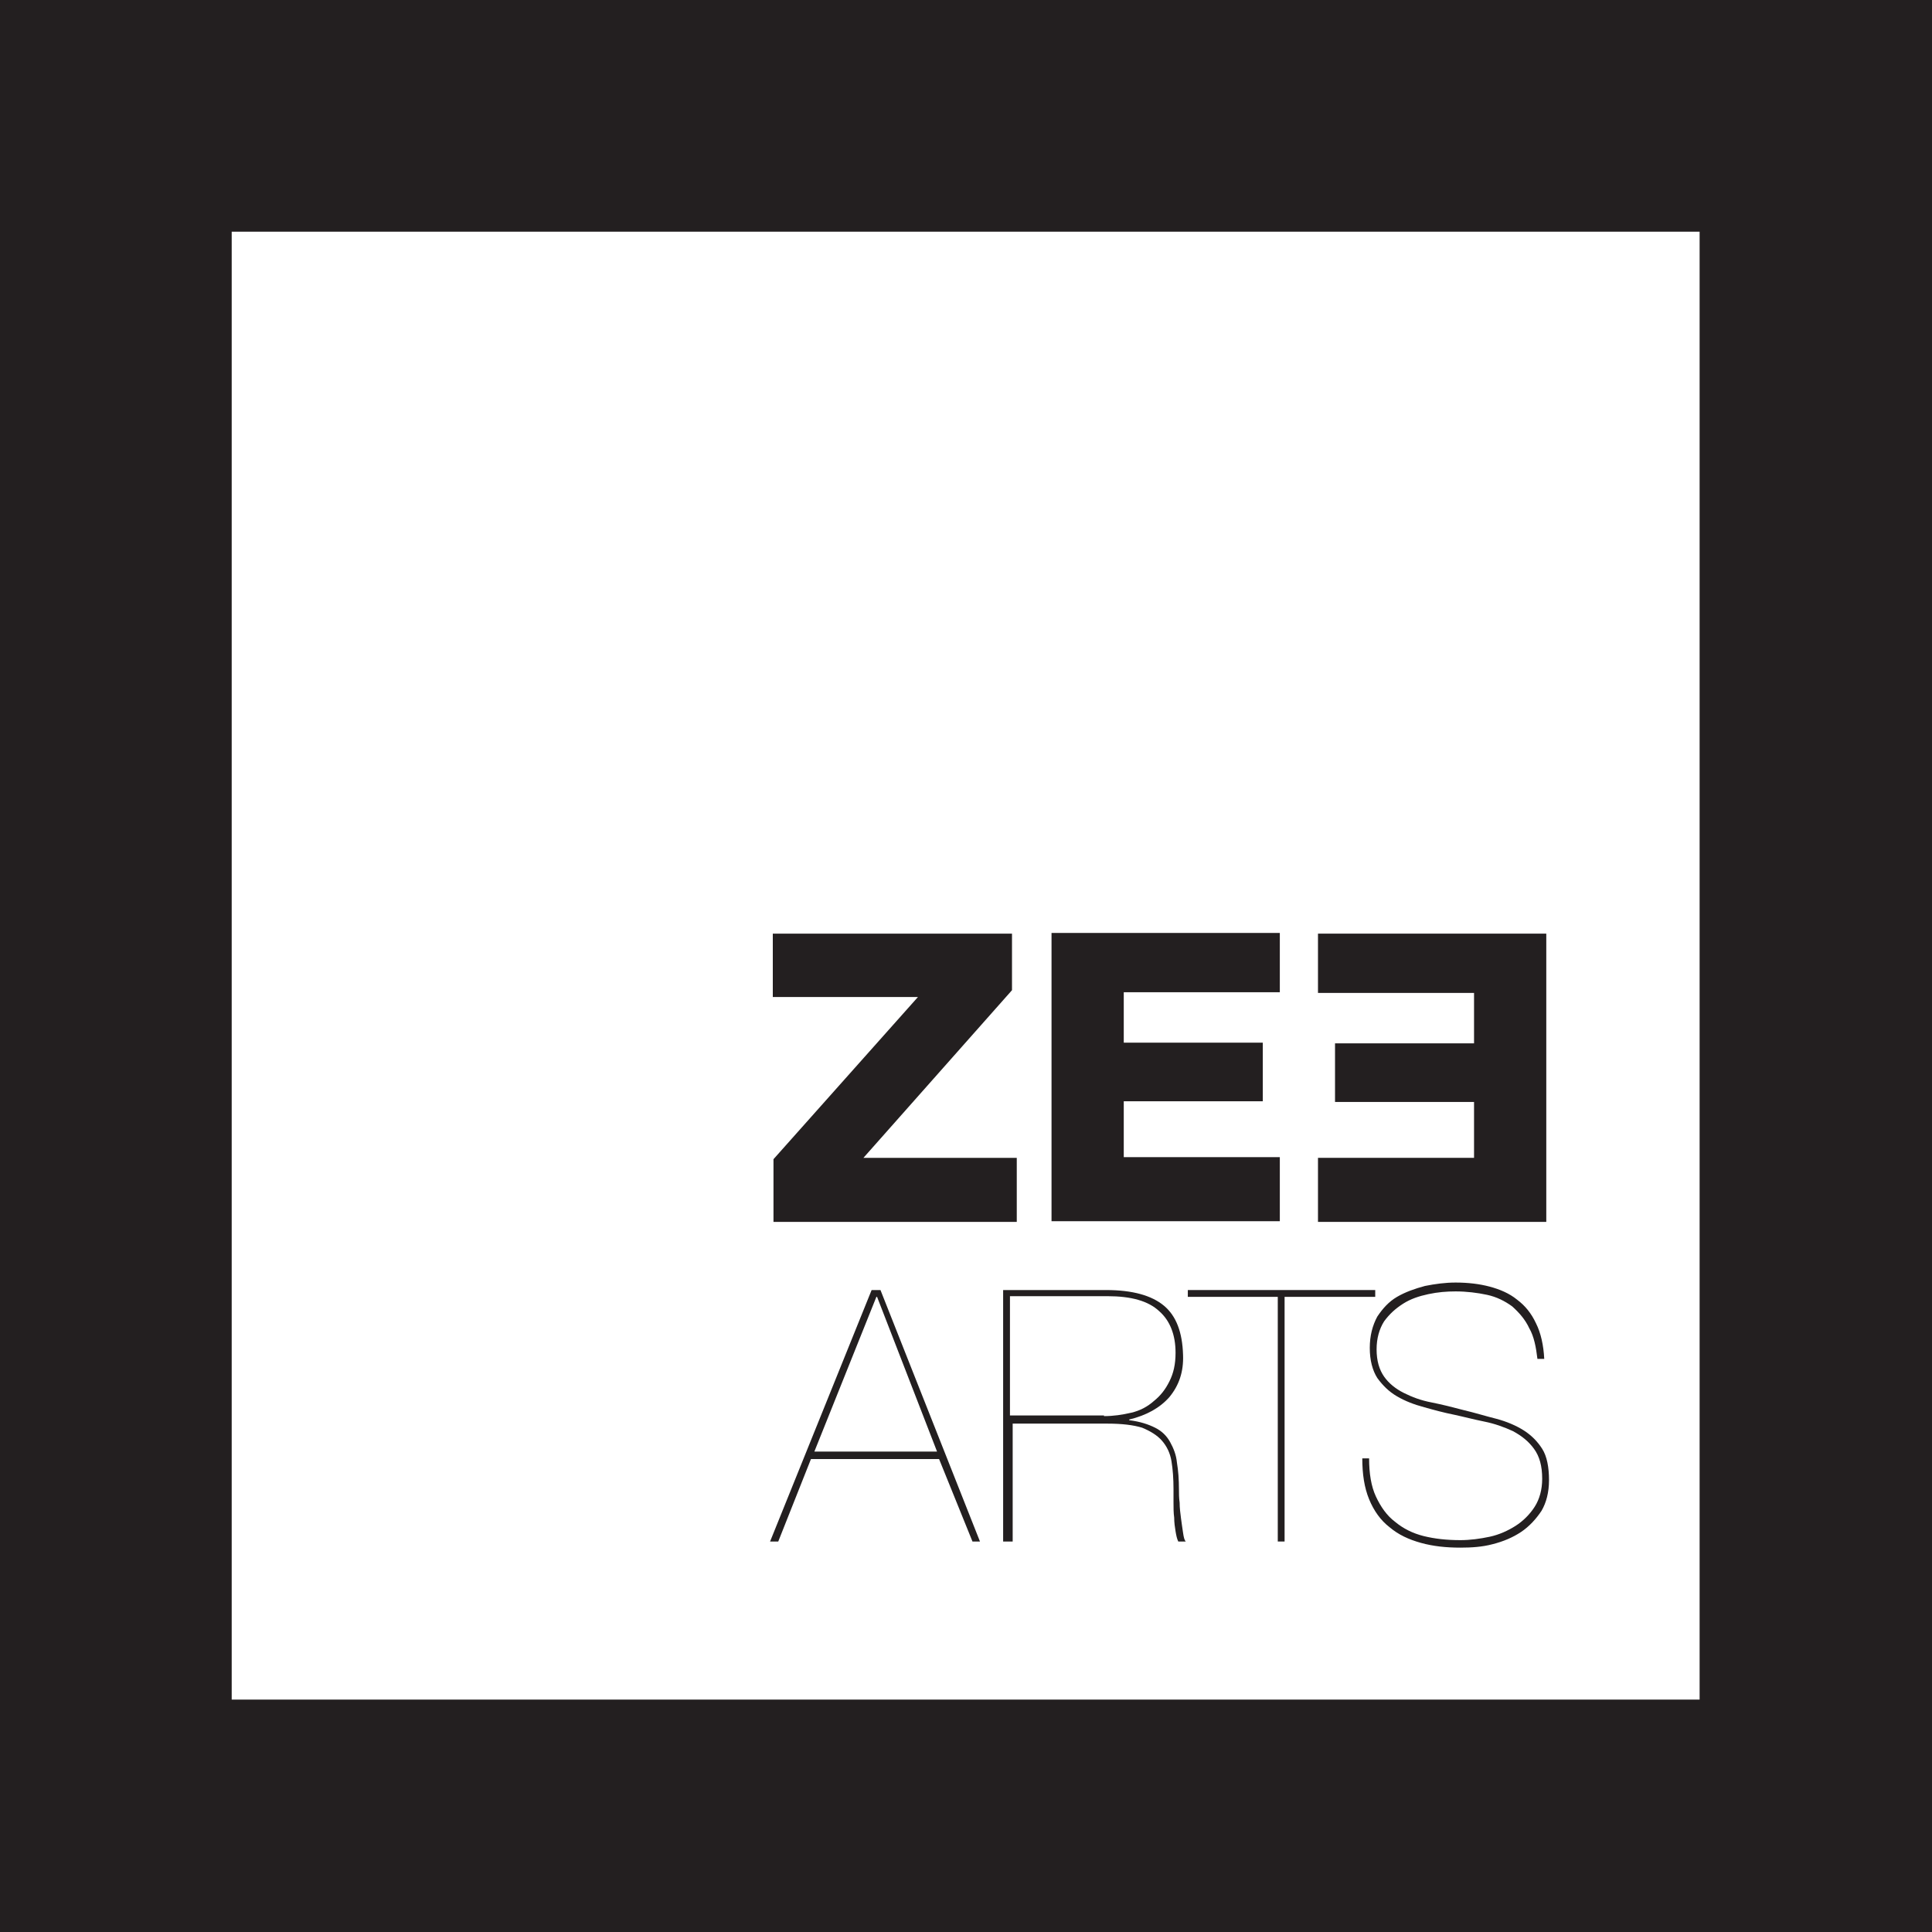
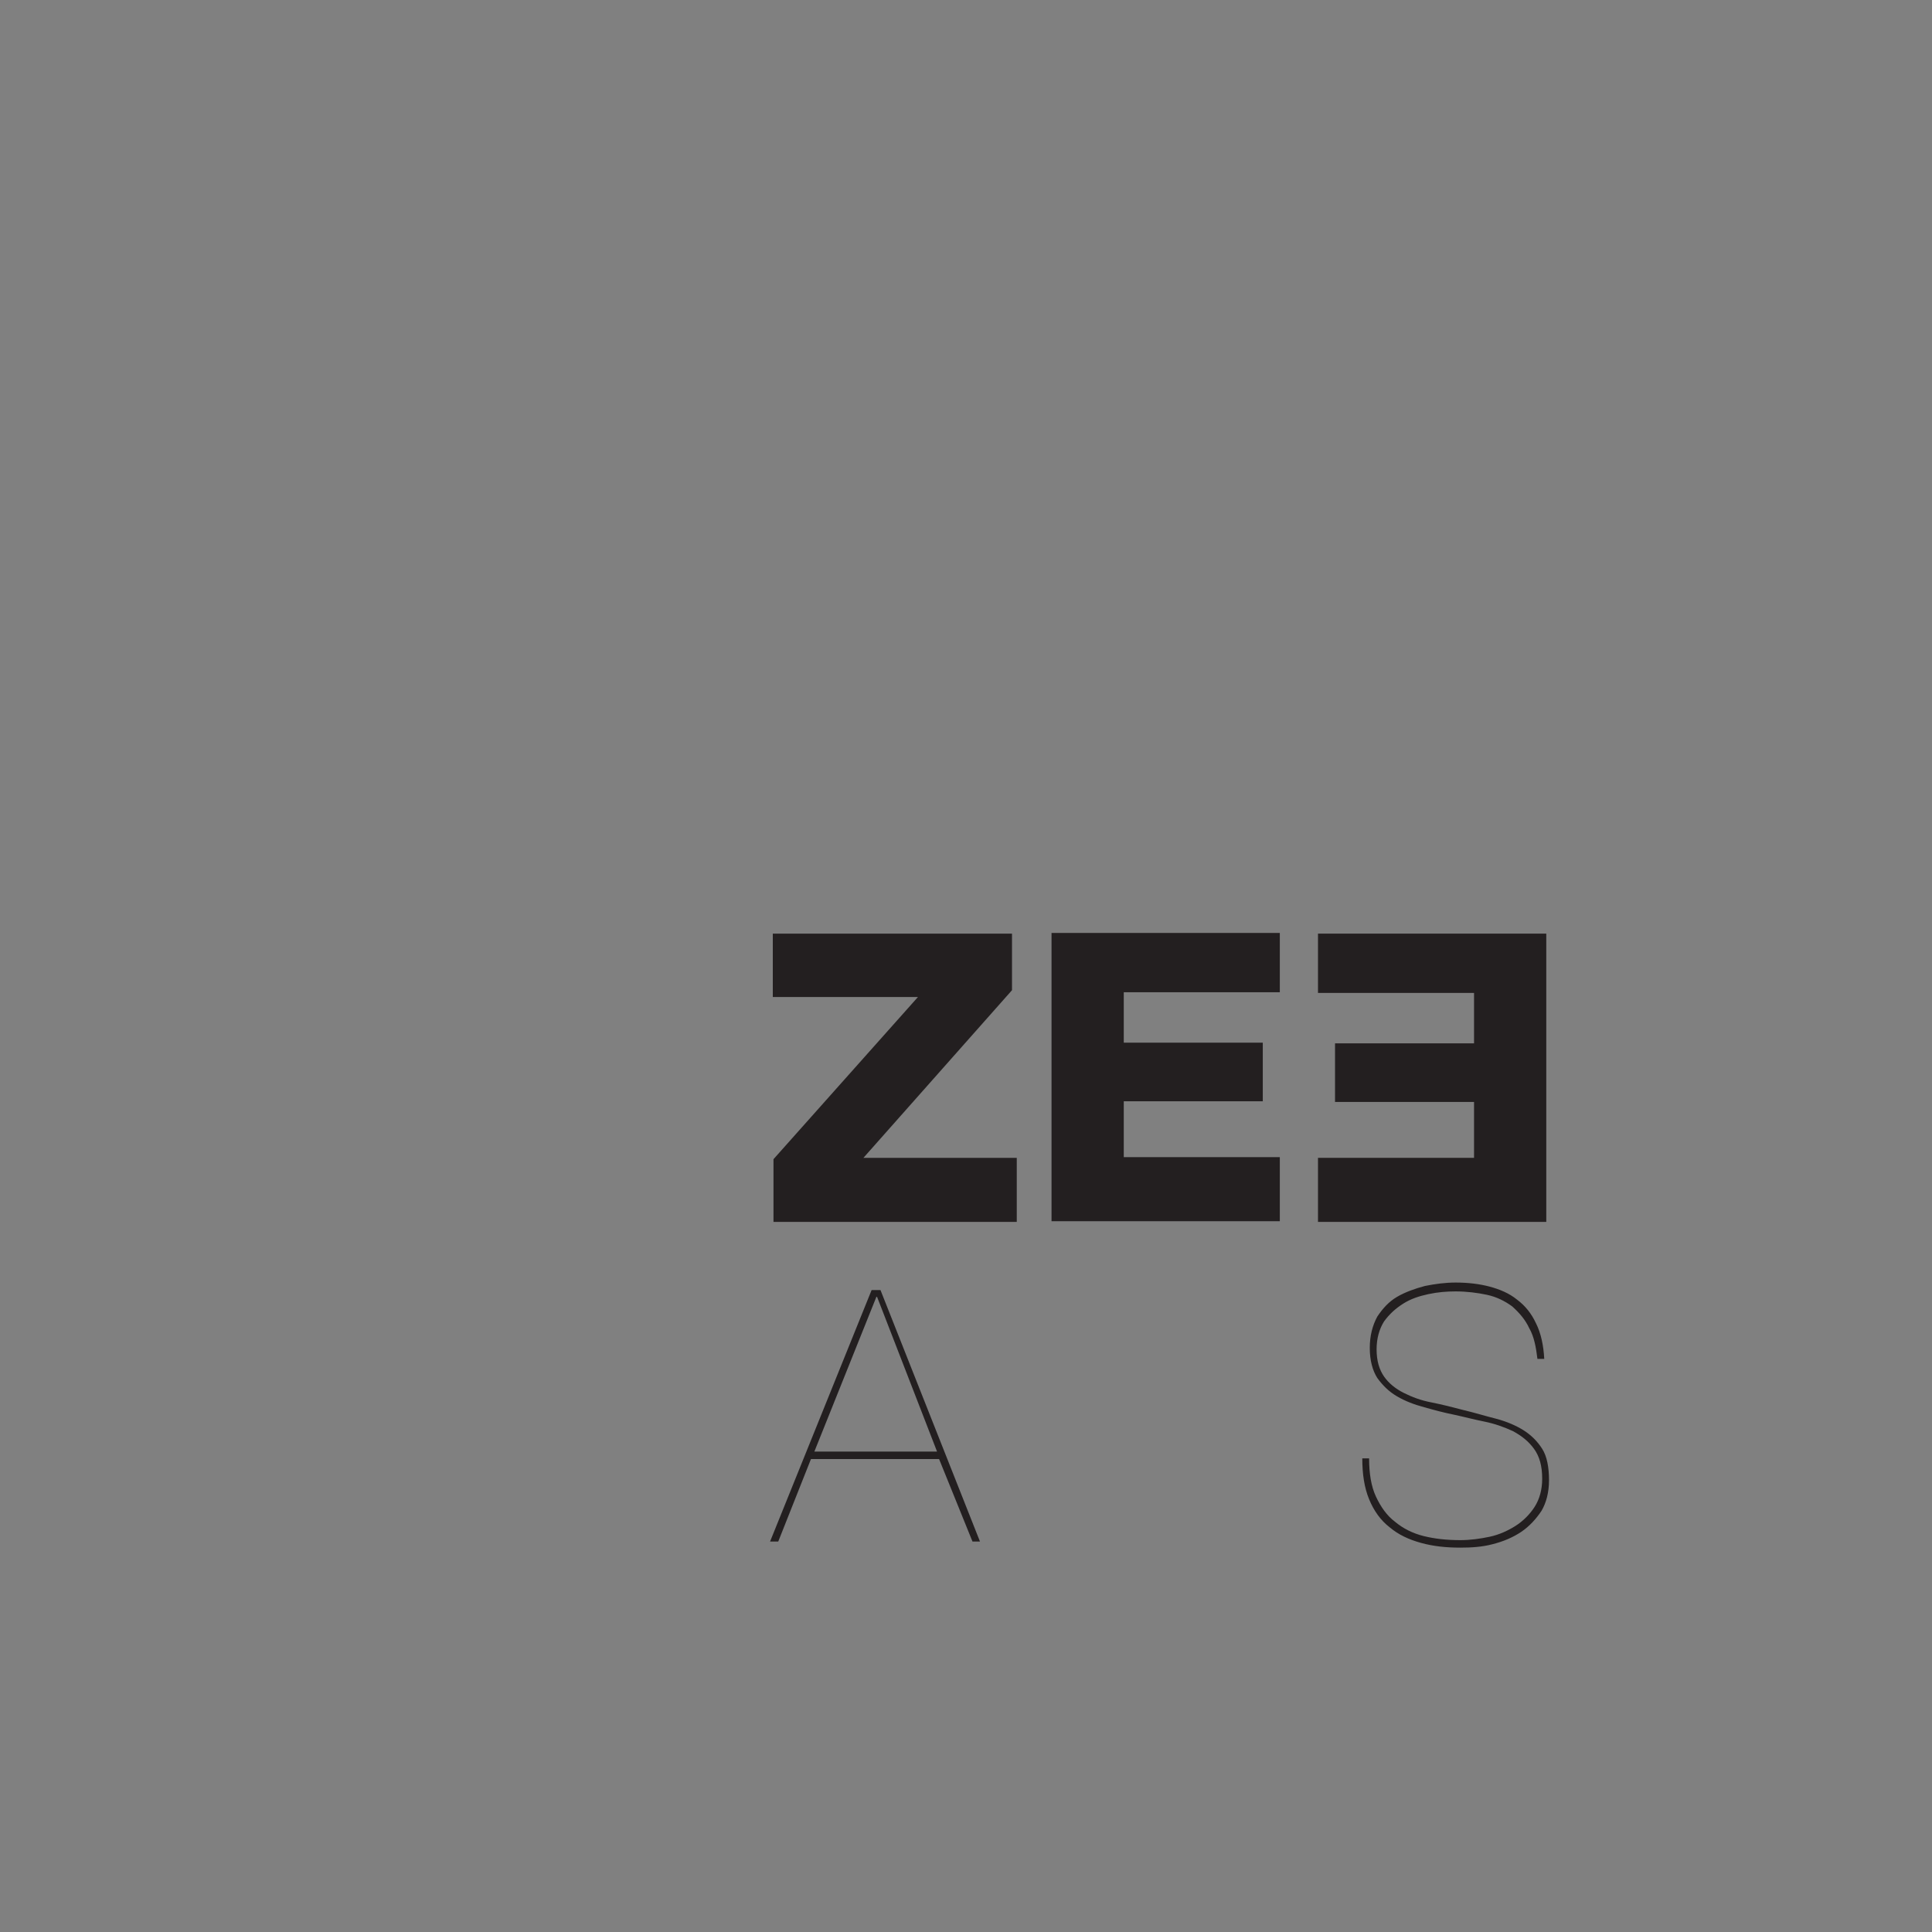
<svg xmlns="http://www.w3.org/2000/svg" version="1.1" id="Layer_1" x="0px" y="0px" viewBox="0 0 283.5 283.5" style="enable-background:new 0 0 283.5 283.5;" xml:space="preserve">
  <rect x="0" y="0" width="283.5" height="283.5" fill="#808080" stroke="none" />
  <style type="text/css">
	.st0{fill:#FFFFFF;}
	.st1{fill:#231F20;}
</style>
  <g>
-     <rect x="29.8" y="30.2" class="st0" width="224.5" height="224" />
-     <path class="st1" d="M283.5,283.5H0V0h283.5V283.5z M249.4,34H34v215.4h215.4V34z" />
    <g>
      <path class="st1" d="M113.5,170.1l21.2-23.8h-21.3v-9.3h35.1v8.3l-21.8,24.6h22.5v9.4h-35.7V170.1z" />
      <path class="st1" d="M154.3,136.9h33.5v8.7h-22.9v7.4h20.4v8.6h-20.4v8.2h22.9v9.4h-33.5V136.9z" />
      <path class="st1" d="M226.9,179.3h-33.5v-9.4h22.9v-8.2h-20.4v-8.6h20.4v-7.4h-22.9v-8.7h33.5V179.3z" />
    </g>
    <g>
      <path class="st1" d="M114.2,226.2H113l14.9-36.9h1.3l14.6,36.9h-1.1l-4.9-12.1h-18.8L114.2,226.2z M128.7,190.3h-0.1l-9.1,22.7h18    L128.7,190.3z" />
-       <path class="st1" d="M147.2,226.2v-36.9h15.1c3.9,0,6.7,0.8,8.5,2.3c1.8,1.5,2.7,3.9,2.8,7.2c0.1,2.5-0.6,4.5-2,6.2    c-1.4,1.6-3.4,2.7-5.9,3.3v0.1c1.6,0.2,2.8,0.6,3.8,1.1c1,0.5,1.7,1.2,2.2,2.1c0.5,0.9,0.9,1.9,1,3c0.2,1.2,0.3,2.5,0.3,4    c0,0.5,0,1.2,0.1,1.9c0,0.8,0.1,1.5,0.2,2.3c0.1,0.8,0.2,1.4,0.3,2.1s0.2,1.1,0.4,1.3h-1.1c-0.2-0.4-0.3-0.9-0.4-1.5    c-0.1-0.6-0.2-1.3-0.2-2c-0.1-0.7-0.1-1.5-0.1-2.2c0-0.7,0-1.4,0-2c0-1.5-0.1-2.9-0.3-4.1c-0.2-1.2-0.7-2.2-1.4-3    c-0.7-0.8-1.7-1.4-2.9-1.9c-1.3-0.4-3-0.6-5.1-0.6h-13.9v17.3H147.2z M162,207.8c1.4,0,2.7-0.2,4-0.5c1.3-0.3,2.4-0.9,3.3-1.7    c1-0.8,1.7-1.7,2.3-2.9c0.6-1.2,0.9-2.5,0.9-4.2c0-2.6-0.8-4.7-2.4-6.1c-1.6-1.5-4.1-2.2-7.6-2.2h-14.3v17.5H162z" />
-       <path class="st1" d="M174.3,189.3h27.5v1h-13.3v35.9h-1v-35.9h-13.2V189.3z" />
      <path class="st1" d="M224.4,194.9c-0.6-1.3-1.5-2.3-2.5-3.2c-1.1-0.8-2.3-1.4-3.7-1.7c-1.4-0.3-3-0.5-4.6-0.5    c-1.3,0-2.6,0.1-4,0.4c-1.4,0.3-2.6,0.7-3.7,1.4c-1.1,0.7-2,1.5-2.8,2.6c-0.7,1.1-1.1,2.5-1.1,4.1c0,1.7,0.4,3,1.1,4    c0.7,1,1.7,1.8,2.9,2.4c1.2,0.6,2.5,1.1,4.1,1.4c1.5,0.3,3.1,0.7,4.6,1.1c1.7,0.4,3.3,0.9,4.9,1.3c1.5,0.4,2.9,1,4,1.7    c1.1,0.7,2,1.6,2.7,2.7c0.7,1.1,1,2.7,1,4.6c0,1.8-0.4,3.3-1.1,4.5c-0.8,1.2-1.8,2.3-3,3.1c-1.2,0.8-2.6,1.4-4.2,1.8    c-1.5,0.4-3.1,0.5-4.7,0.5c-2.1,0-4-0.2-5.8-0.7c-1.8-0.5-3.3-1.2-4.6-2.3c-1.3-1-2.3-2.4-3-4.1c-0.7-1.7-1-3.7-1-6h1    c0,2.2,0.3,4.1,1,5.6c0.7,1.5,1.6,2.8,2.8,3.7c1.2,1,2.6,1.7,4.2,2.1c1.6,0.4,3.4,0.6,5.4,0.6c1.4,0,2.9-0.2,4.3-0.5    c1.4-0.3,2.7-0.9,3.8-1.6c1.1-0.7,2.1-1.7,2.8-2.8c0.7-1.1,1.1-2.5,1.1-4.1c0-1.9-0.4-3.3-1.2-4.4c-0.8-1.1-1.8-1.9-3.1-2.6    c-1.3-0.6-2.7-1.1-4.2-1.4c-1.5-0.3-3-0.7-4.4-1c-1.5-0.3-3-0.7-4.4-1.1c-1.5-0.4-2.8-0.9-4-1.6c-1.2-0.7-2.1-1.6-2.9-2.7    c-0.7-1.1-1.1-2.6-1.1-4.4c0-1.8,0.4-3.3,1.1-4.6c0.8-1.2,1.7-2.2,2.9-2.9c1.2-0.7,2.6-1.2,4.1-1.6c1.5-0.3,3-0.5,4.5-0.5    c1.8,0,3.5,0.2,5,0.6c1.5,0.4,2.9,1,4,1.9c1.2,0.9,2.1,2,2.8,3.5c0.7,1.4,1.1,3.2,1.2,5.2h-1C225.4,197.7,225.1,196.1,224.4,194.9    z" />
    </g>
  </g>
</svg>